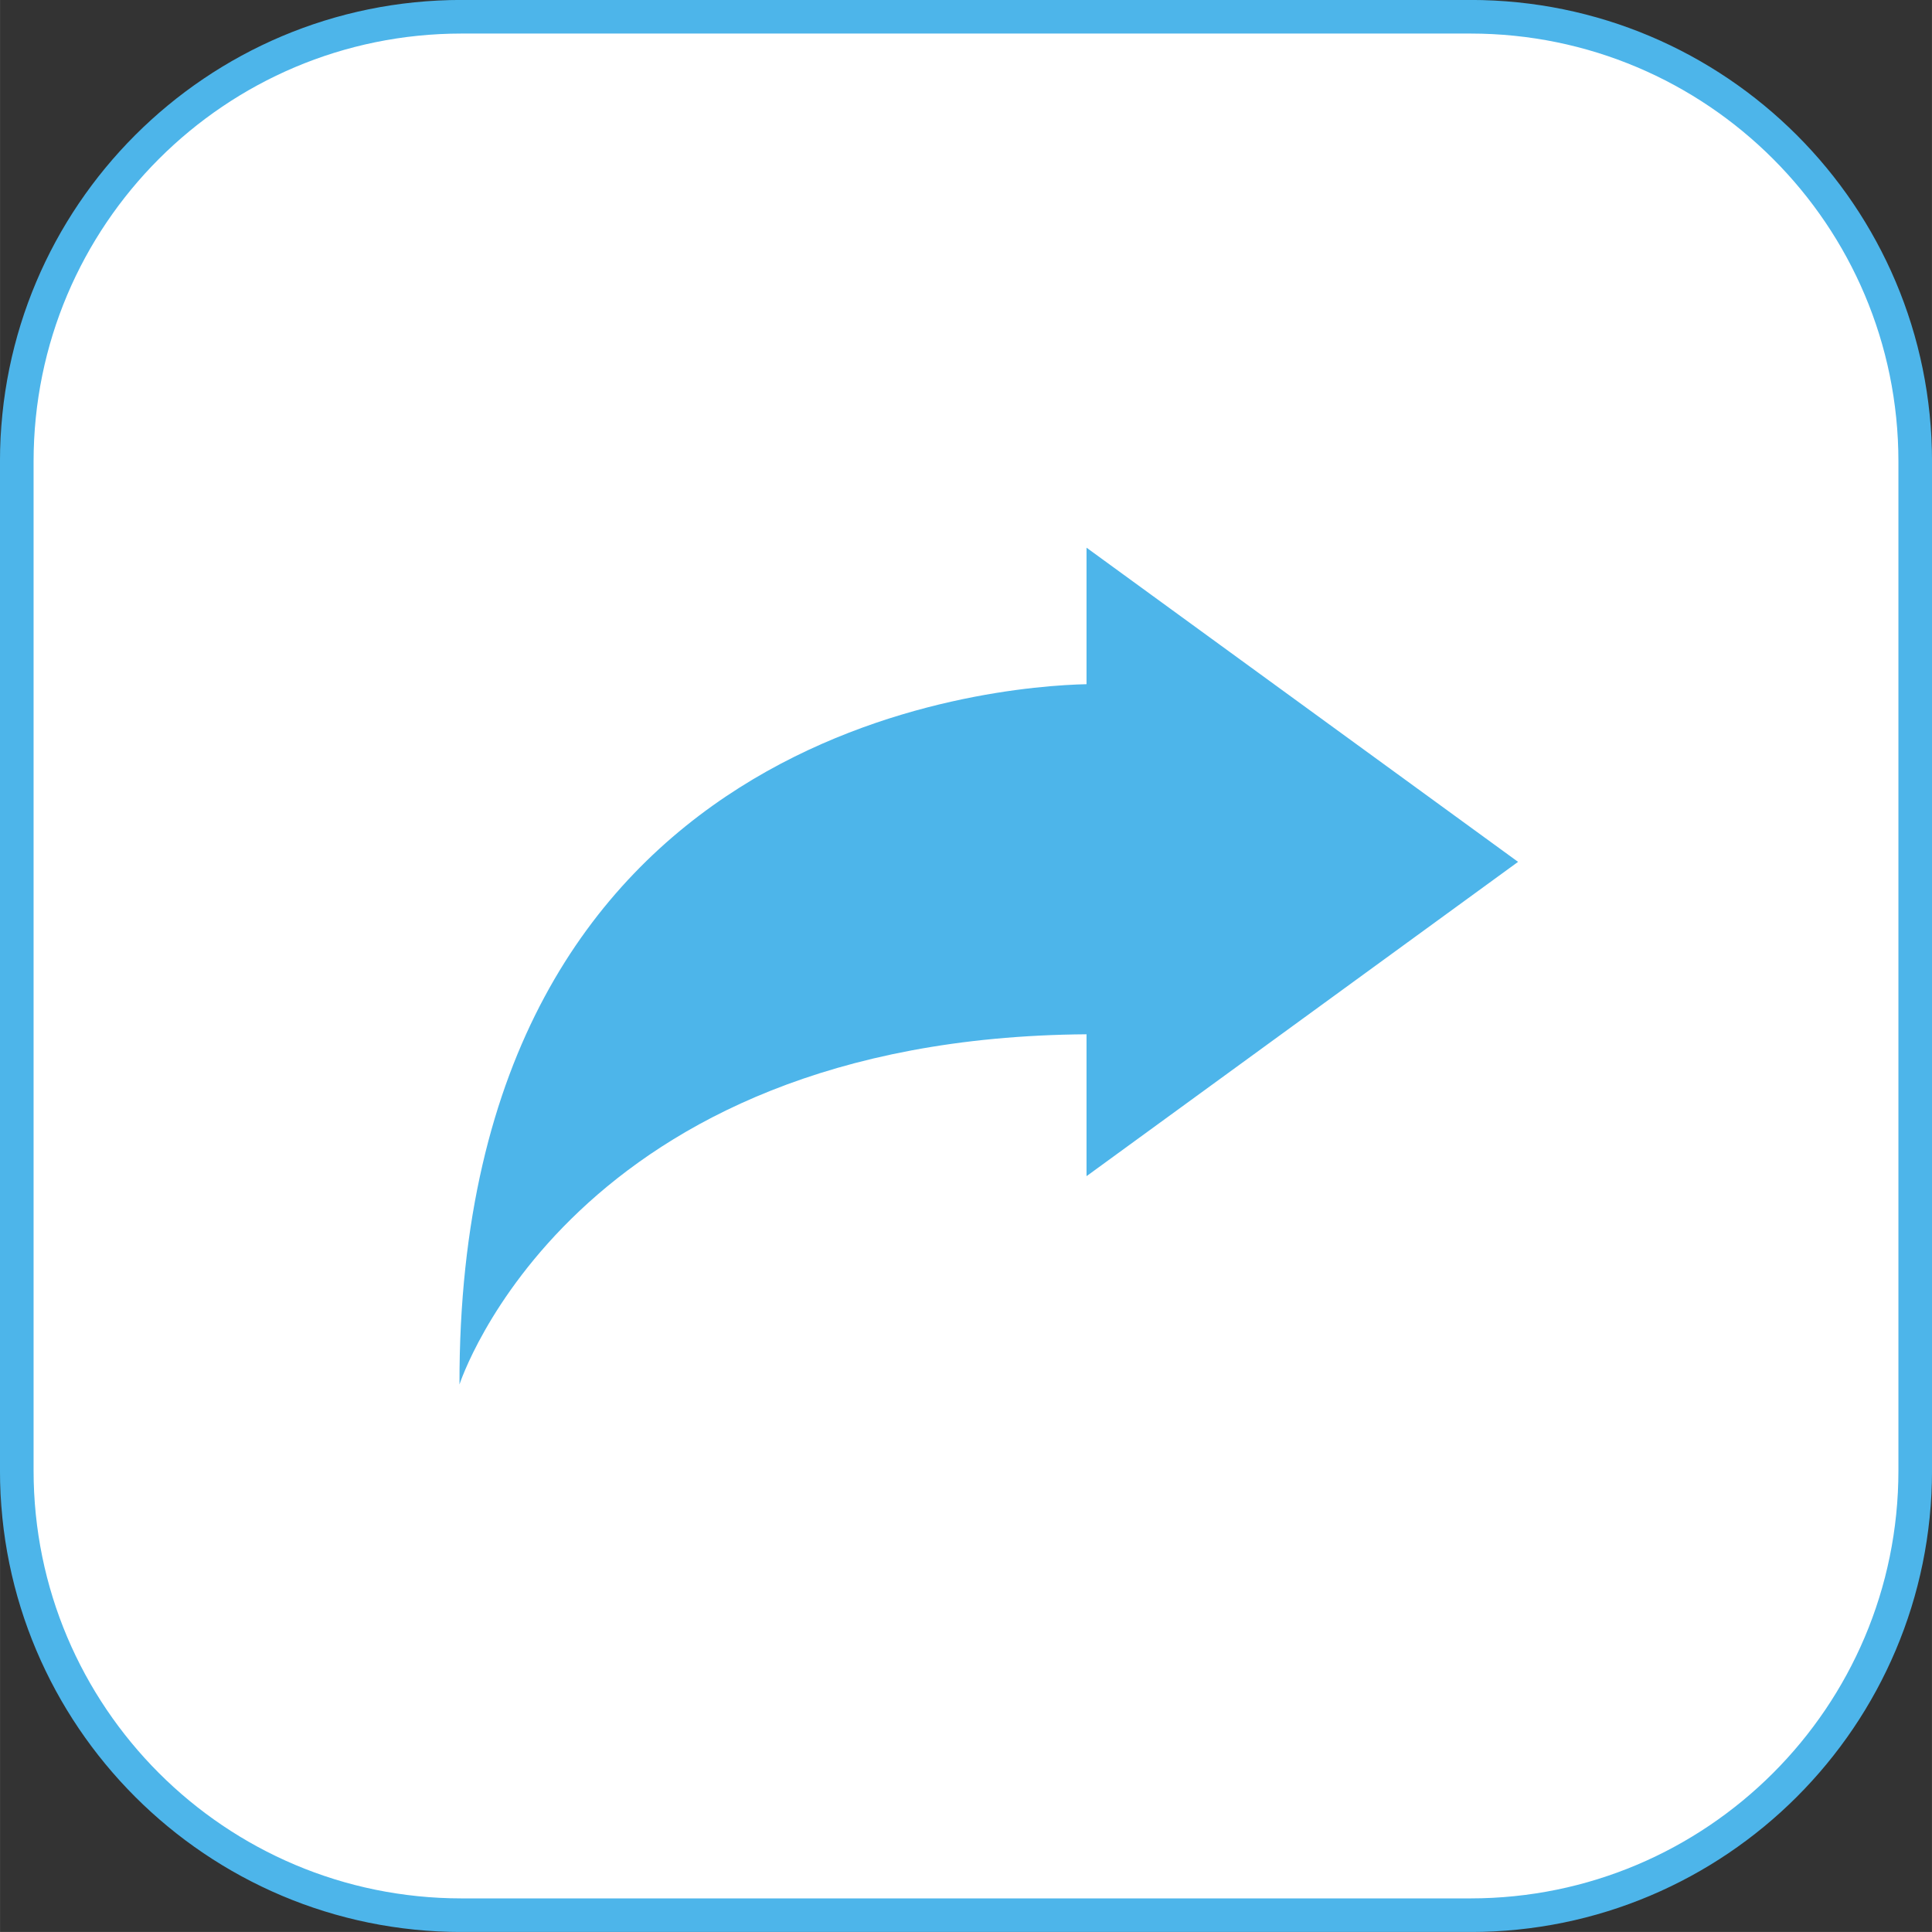
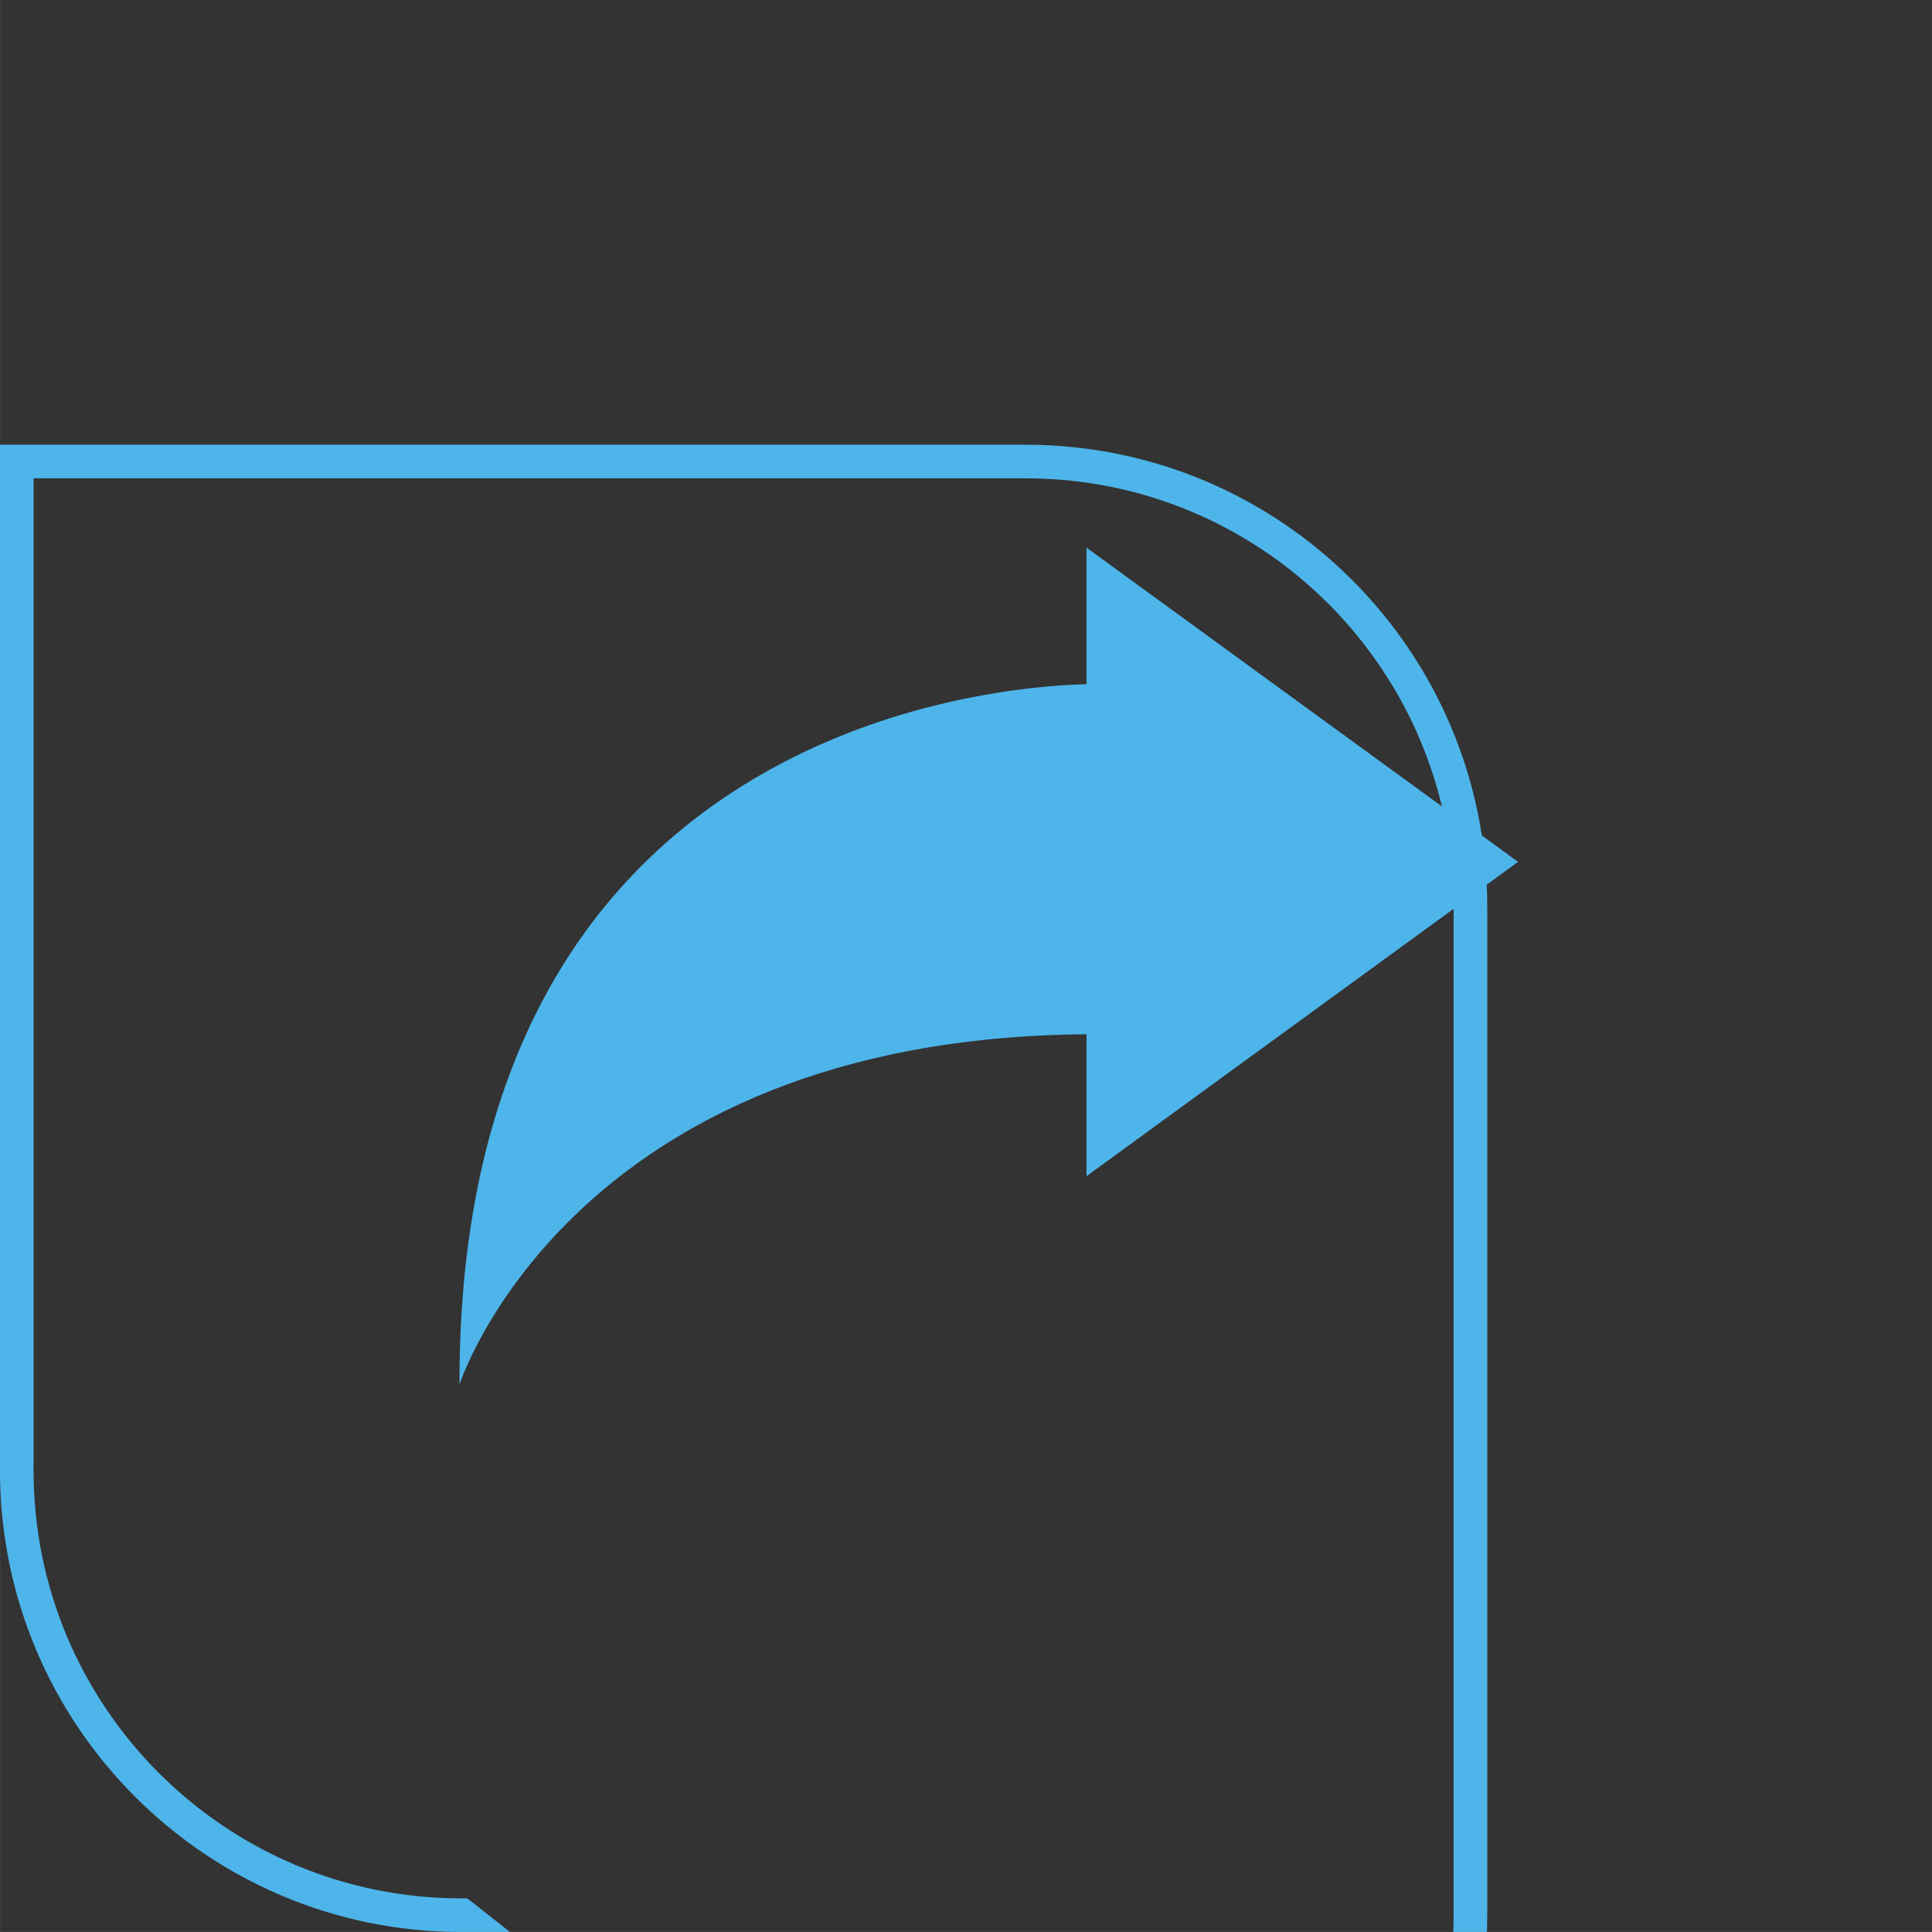
<svg xmlns="http://www.w3.org/2000/svg" xmlns:ns1="http://www.inkscape.org/namespaces/inkscape" xmlns:ns2="http://sodipodi.sourceforge.net/DTD/sodipodi-0.dtd" width="66.703" height="66.701" viewBox="0 0 17.648 17.648" version="1.1" id="svg5" ns1:version="1.1 (c68e22c387, 2021-05-23)" ns2:docname="lifesense-share-icon-v2.svg">
  <rect x="0" y="0" width="17.648" height="17.648" fill="#333333" stroke="none" />
  <ns2:namedview id="namedview7" pagecolor="#ffffff" bordercolor="#666666" borderopacity="1.0" ns1:pageshadow="2" ns1:pageopacity="0.0" ns1:pagecheckerboard="0" ns1:document-units="px" showgrid="false" units="px" fit-margin-top="0" fit-margin-left="0" fit-margin-right="0" fit-margin-bottom="0" ns1:zoom="2.1298056" ns1:cx="19.01582" ns1:cy="42.022614" ns1:window-width="1920" ns1:window-height="1017" ns1:window-x="-8" ns1:window-y="-8" ns1:window-maximized="1" ns1:current-layer="layer1" />
  <defs id="defs2" />
  <g ns1:label="Layer 1" ns1:groupmode="layer" id="layer1" transform="translate(-87.036,-78.511)">
-     <path d="m 91.252,96.006 c -2.244,0 -4.063,-1.819 -4.063,-4.062 v -9.217 c 0,-2.244 1.819,-4.063 4.063,-4.063 h 9.216 c 2.244,0 4.063,1.819 4.063,4.063 v 9.217 c 0,2.243 -1.819,4.062 -4.063,4.062 z" style="fill:#ffffff;fill-opacity:1;fill-rule:nonzero;stroke:none;stroke-width:0.353" id="path294" />
-     <path d="m 91.252,96.006 c -2.244,0 -4.063,-1.819 -4.063,-4.062 v -9.217 c 0,-2.244 1.819,-4.063 4.063,-4.063 h 9.216 c 2.244,0 4.063,1.819 4.063,4.063 v 9.217 c 0,2.243 -1.819,4.062 -4.063,4.062 z" style="fill:none;stroke:#4db5ea;stroke-width:0.307;stroke-linecap:butt;stroke-linejoin:miter;stroke-miterlimit:10;stroke-dasharray:none;stroke-opacity:1" id="path298" />
+     <path d="m 91.252,96.006 c -2.244,0 -4.063,-1.819 -4.063,-4.062 v -9.217 h 9.216 c 2.244,0 4.063,1.819 4.063,4.063 v 9.217 c 0,2.243 -1.819,4.062 -4.063,4.062 z" style="fill:none;stroke:#4db5ea;stroke-width:0.307;stroke-linecap:butt;stroke-linejoin:miter;stroke-miterlimit:10;stroke-dasharray:none;stroke-opacity:1" id="path298" />
    <path d="m 100.903,86.384 -3.942,-2.87 v 1.247 c -0.808,0.018 -5.74,0.371 -5.728,6.397 0,0 1.018,-3.165 5.728,-3.199 v 1.296 z" style="fill:#4db5ea;fill-opacity:1;fill-rule:nonzero;stroke:none;stroke-width:0.353" id="path302" />
  </g>
</svg>